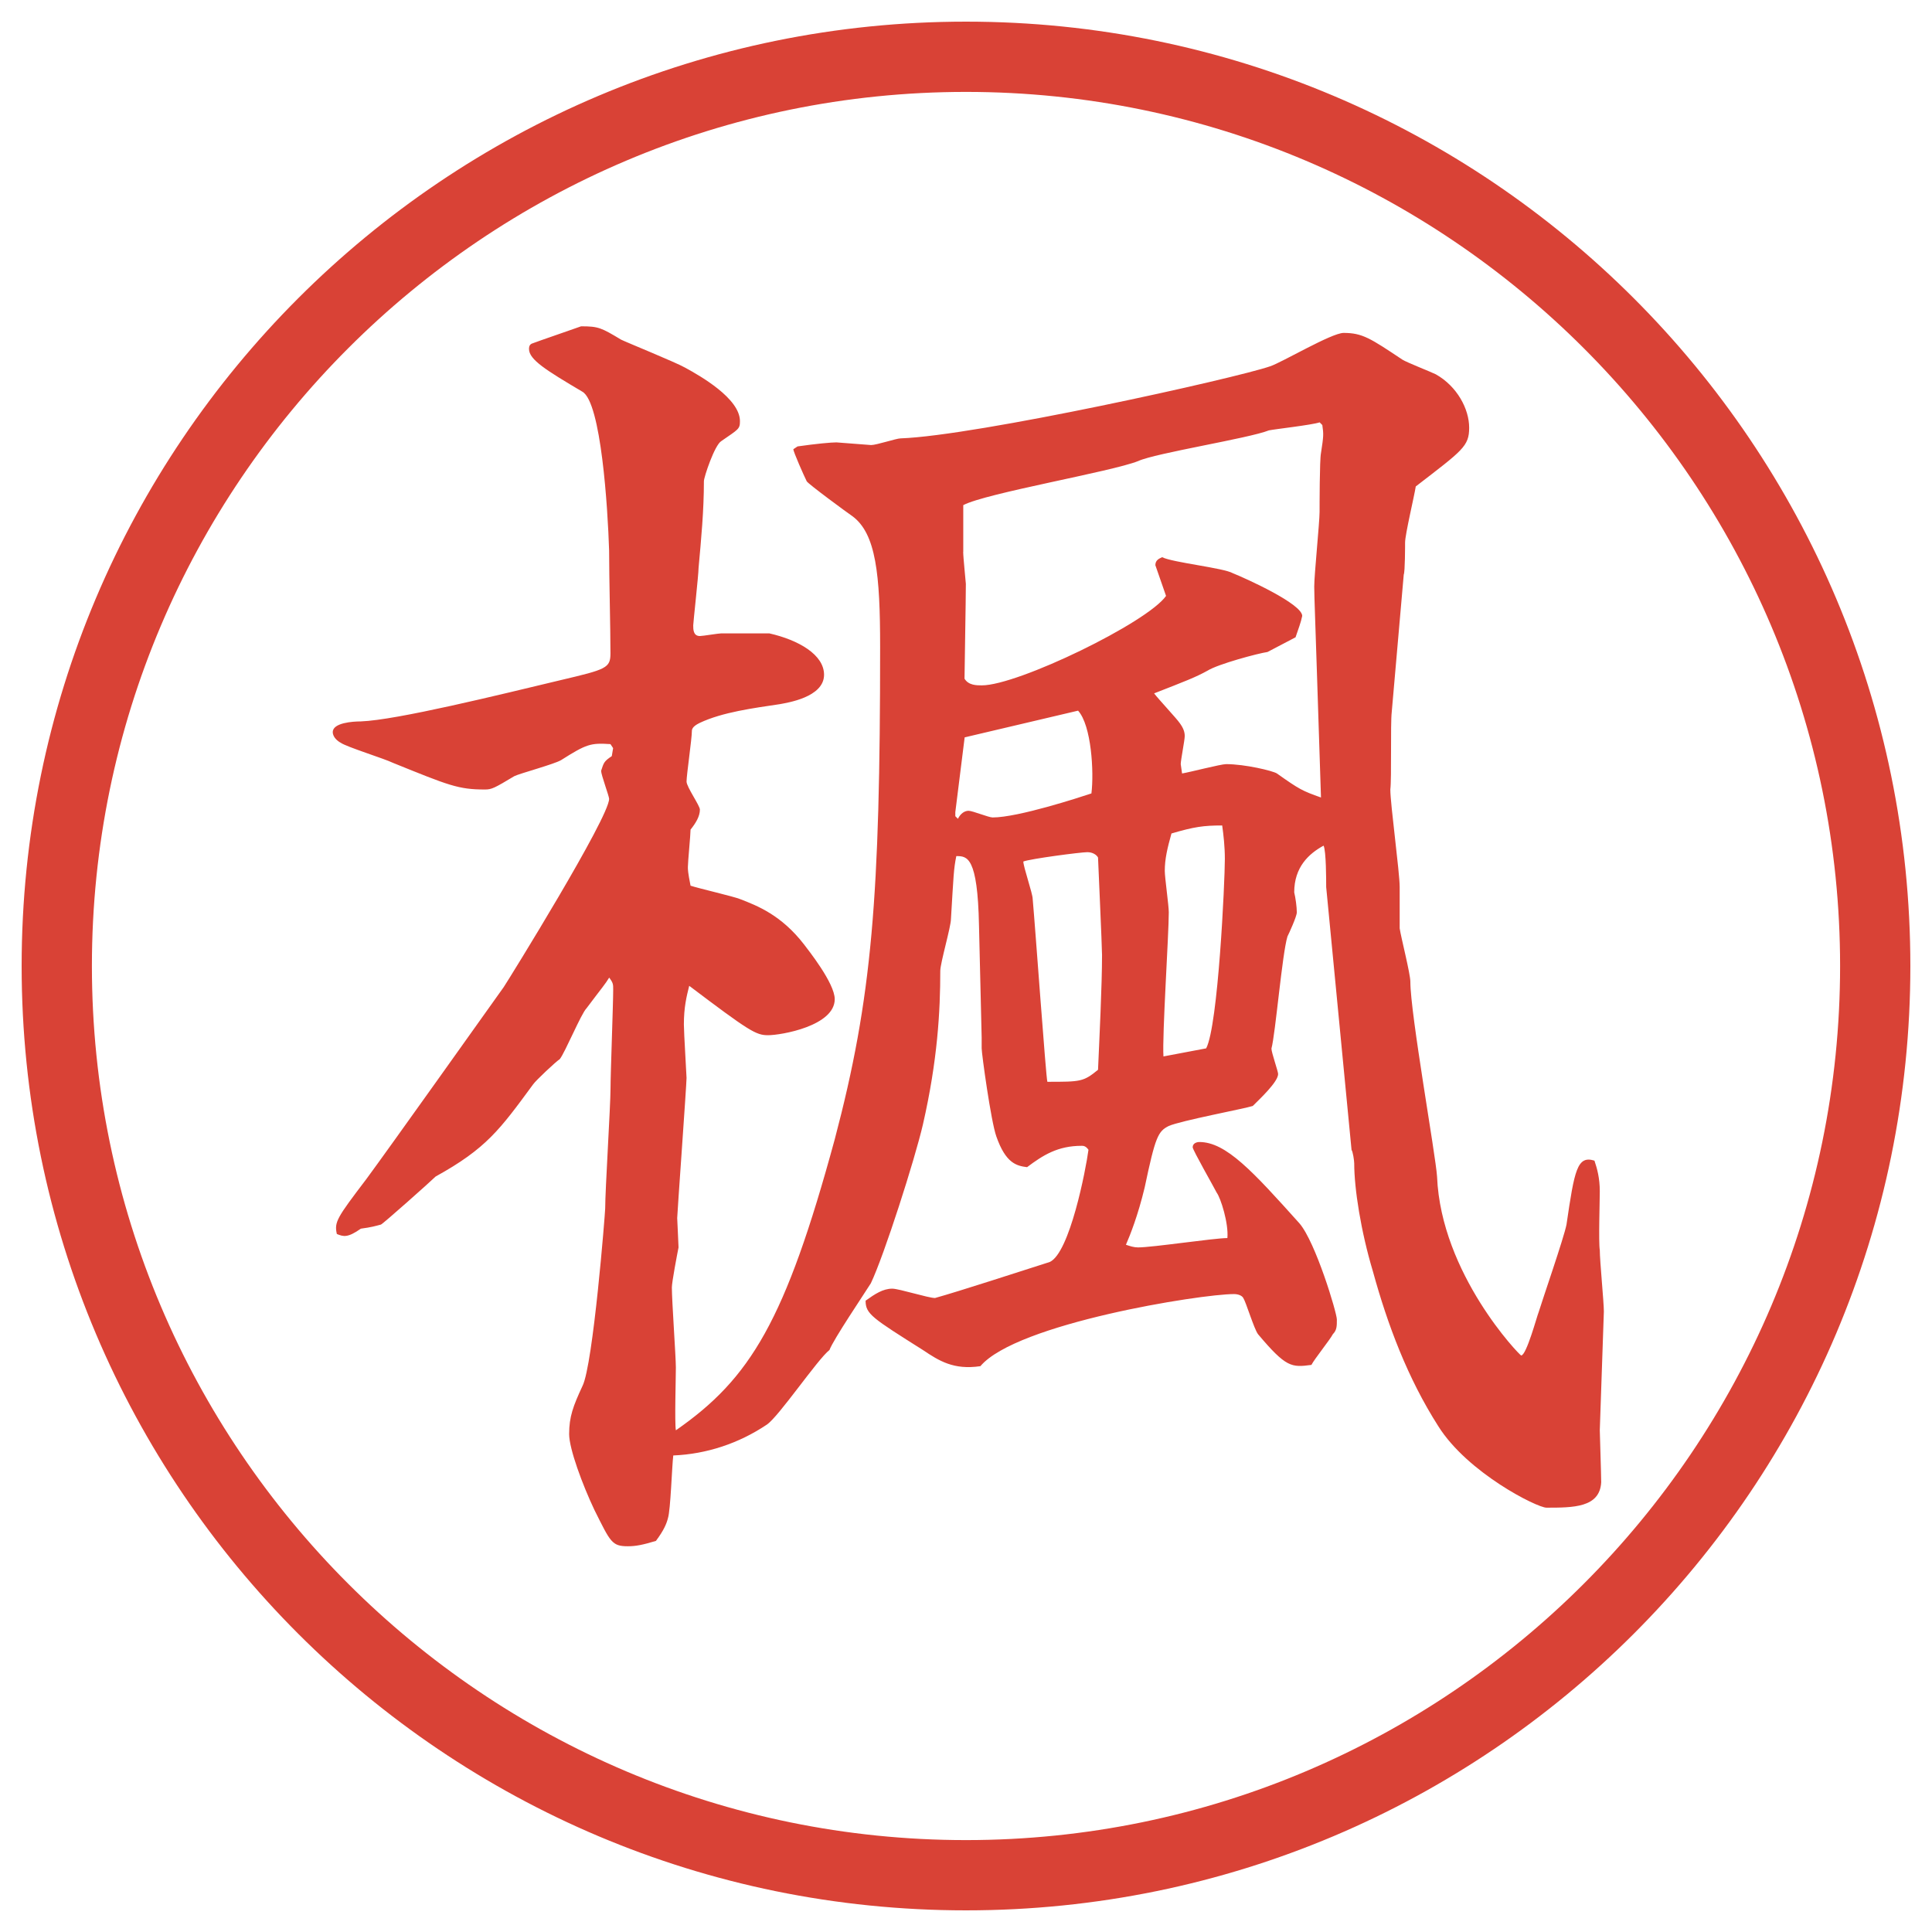
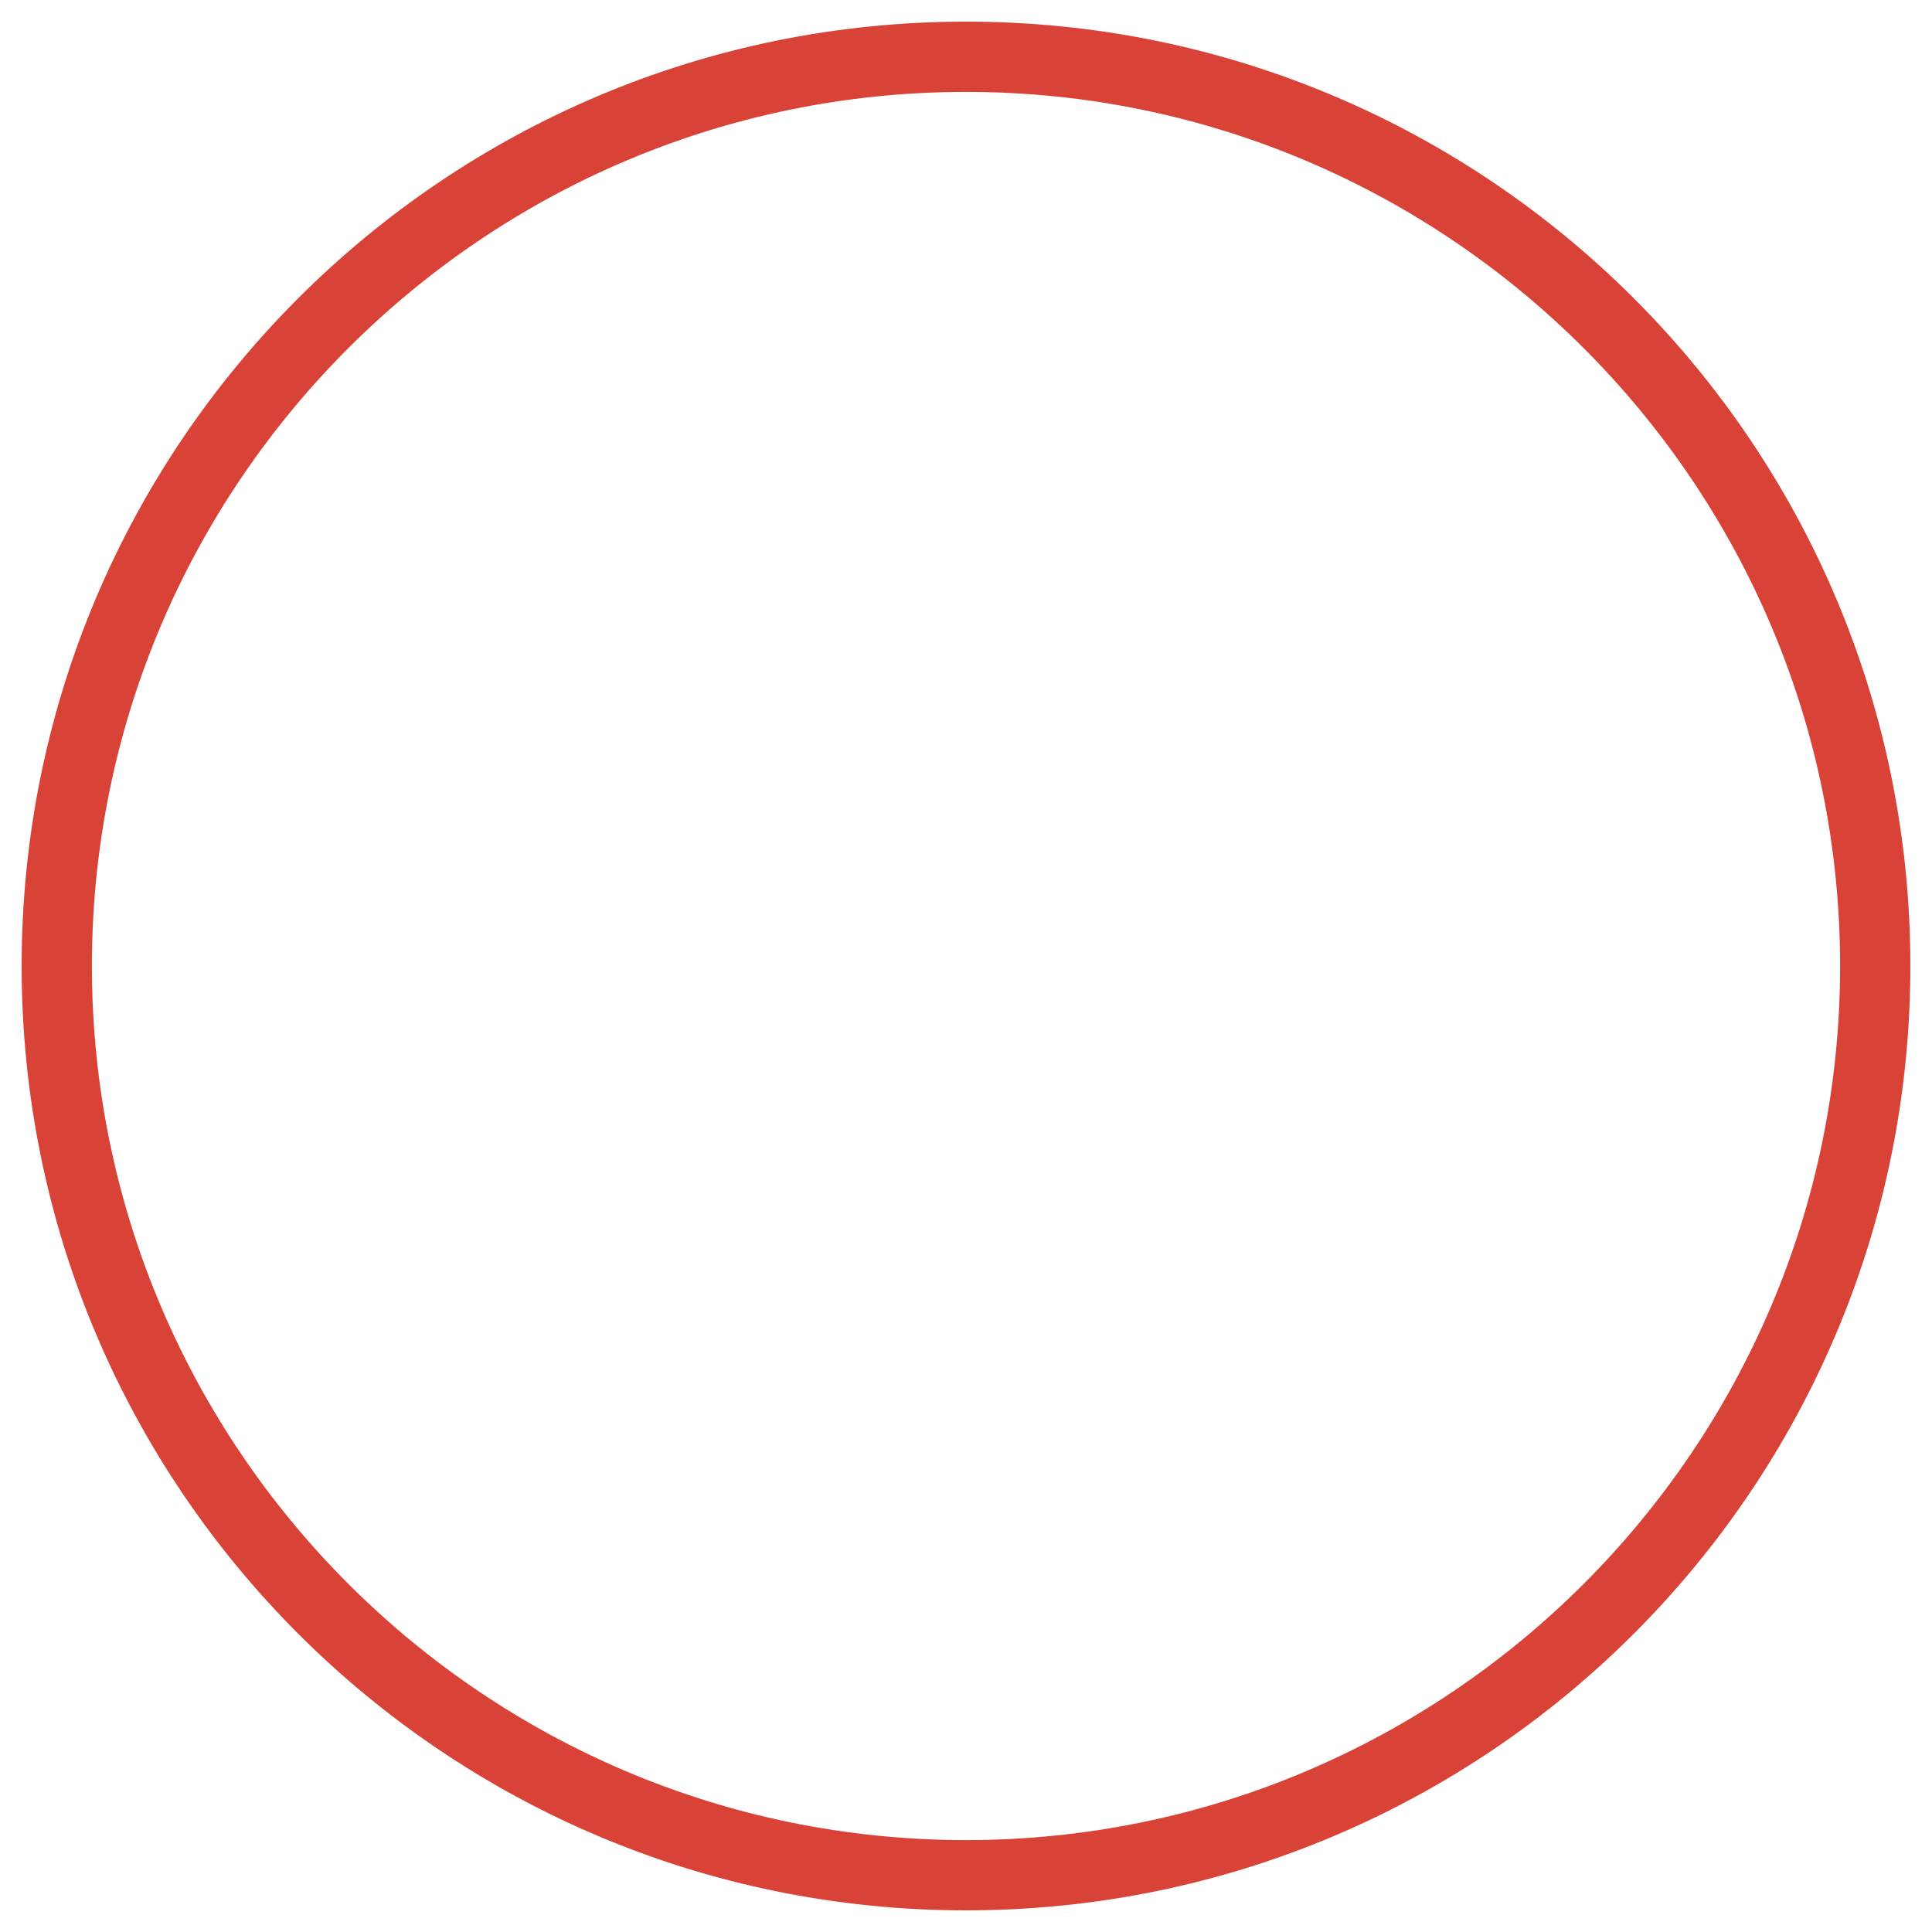
<svg xmlns="http://www.w3.org/2000/svg" id="_レイヤー_1" data-name="レイヤー 1" version="1.1" viewBox="0 0 27.496 27.496">
  <g id="_楕円形_1" data-name="楕円形 1">
    <path d="M13.748,1.308c6.859,0,12.44,5.581,12.44,12.44s-5.581,12.44-12.44,12.44S1.308,20.607,1.308,13.748,6.889,1.308,13.748,1.308M13.748.308C6.325.308.308,6.325.308,13.748s6.017,13.44,13.44,13.44,13.44-6.017,13.44-13.44S21.171.308,13.748.308h0Z" fill="#d94236" stroke-width="0" />
  </g>
-   <path d="M11.353,6.353c.266-.038.475-.057.551-.057.019,0,.475.038.494.038.076,0,.361-.095.418-.095,1.083-.038,4.768-.855,5.261-1.026.171-.057.874-.475,1.045-.475.267,0,.38.076.836.38.058.038.399.171.476.209.304.171.475.494.475.76s-.095.323-.76.836c-.02.133-.152.684-.152.798,0,.038,0,.418-.019.456l-.171,1.957c-.02.171,0,.95-.02,1.102,0,.209.133,1.178.133,1.387v.589c.02.133.152.646.152.76,0,.456.361,2.47.38,2.773.057,1.387,1.178,2.546,1.197,2.546.075,0,.228-.57.246-.608.058-.189.361-1.063.399-1.254.114-.778.152-.987.398-.911.038.113.076.247.076.437,0,.133-.019.722,0,.836,0,.152.058.741.058.874l-.058,1.69c0,.038.02.627.02.741-.02.361-.399.361-.779.361-.133,0-1.121-.494-1.539-1.159-.437-.684-.722-1.444-.931-2.204-.171-.569-.266-1.178-.266-1.538,0-.038-.02-.171-.038-.19l-.361-3.742c0-.095,0-.513-.037-.589-.209.114-.418.304-.418.665.019.076.037.209.037.285,0,.057-.113.304-.133.342-.076.247-.171,1.387-.228,1.596,0,.057.095.324.095.362,0,.113-.266.36-.361.455-.113.038-1.025.209-1.196.285-.152.076-.19.152-.342.874-.095.398-.209.684-.267.816.058.02.114.038.172.038.209,0,1.082-.133,1.272-.133.019-.209-.095-.57-.152-.646-.038-.076-.342-.608-.342-.646,0-.057.057-.075.095-.075.38,0,.76.417,1.425,1.158.229.266.532,1.272.532,1.368,0,.095,0,.151-.057.209-.038.075-.267.36-.305.437-.284.038-.36.038-.76-.437-.057-.076-.171-.456-.209-.514-.019-.037-.076-.057-.133-.057-.475,0-3.096.418-3.609,1.026-.38.057-.589-.076-.817-.229-.722-.456-.817-.513-.817-.703.133-.095.247-.171.38-.171.095,0,.513.133.608.133.342-.095,1.216-.38,1.634-.513.284-.133.512-1.311.55-1.596-.038-.057-.076-.057-.096-.057-.342,0-.55.133-.778.304-.152-.019-.304-.057-.437-.437-.076-.209-.209-1.178-.209-1.254v-.152l-.038-1.596c-.019-.988-.171-.988-.323-.988-.038.19-.038.266-.076.893,0,.114-.152.627-.152.741,0,.57-.038,1.273-.247,2.185-.114.494-.551,1.861-.741,2.26-.095.152-.532.798-.589.95-.171.133-.722.95-.893,1.063-.399.267-.855.418-1.33.438-.019.152-.038.778-.076.893-.019.076-.057.171-.171.323-.19.057-.285.076-.399.076-.228,0-.247-.058-.475-.514-.171-.36-.361-.873-.361-1.082,0-.247.057-.399.19-.685.152-.304.323-2.47.323-2.526,0-.266.076-1.463.076-1.709,0-.209.038-1.198.038-1.406,0-.076,0-.095-.057-.171-.057.095-.095.133-.323.437-.076.076-.304.627-.38.723-.057.037-.342.304-.38.36-.475.646-.665.912-1.387,1.311-.057.058-.76.684-.779.684-.076.02-.133.038-.285.058-.19.133-.247.114-.342.076-.038-.171,0-.229.418-.779.323-.437,1.672-2.336,1.957-2.735.076-.114,1.5-2.413,1.5-2.679,0-.038-.114-.342-.114-.399.038-.114.038-.133.152-.209l.019-.114-.038-.057c-.285-.019-.342,0-.703.228-.095.057-.589.19-.665.228-.285.171-.323.19-.418.19-.38,0-.513-.057-1.311-.38-.114-.057-.665-.228-.741-.285-.038-.019-.114-.076-.114-.152,0-.133.285-.152.399-.152.513-.019,1.976-.38,2.85-.589.646-.152.703-.171.703-.38,0-.38-.019-1.064-.019-1.463-.019-.608-.114-2.108-.38-2.26-.513-.304-.76-.456-.76-.608,0-.019,0-.057.038-.076.152-.057.437-.152.703-.247.247,0,.285.019.57.19.076.038.779.323.912.399.209.114.779.437.779.76,0,.114-.019.114-.266.285-.095.057-.247.513-.247.57,0,.418-.038.817-.076,1.235,0,.095-.076.779-.076.817,0,.057,0,.152.095.152.038,0,.266-.038.304-.038h.684c.418.095.779.304.779.589,0,.323-.532.399-.627.418-.38.057-.817.114-1.14.266-.038.019-.114.057-.114.114,0,.114-.076.627-.076.722,0,.076.19.342.19.399,0,.095-.057.19-.133.285,0,.076-.038.456-.038.532,0,.038,0,.076.038.266.114.038.608.152.703.19.247.095.589.228.912.646.057.076.437.551.437.779,0,.38-.76.513-.95.513-.171,0-.266-.057-1.121-.703-.038.152-.076.304-.076.551,0,.114.038.722.038.76,0,.095-.133,1.938-.133,1.994,0,.02.019.38.019.418-.019.095-.095.494-.095.57,0,.189.057.987.057,1.14s-.019.779,0,.893c1.064-.74,1.558-1.558,2.261-4.141.532-2.014.646-3.439.646-7.01,0-1.026-.057-1.615-.399-1.862-.057-.038-.627-.456-.646-.494-.038-.076-.19-.418-.19-.456l.057-.038ZM13.595,11.615l.038.038c.038-.076.095-.114.152-.114s.285.095.342.095c.361,0,1.235-.285,1.406-.342.038-.304,0-.969-.19-1.178l-1.614.38-.133,1.064v.057ZM13.708,7.854c0,.076.038.437.038.456,0,.228-.019,1.235-.019,1.349.057.095.171.095.247.095.513,0,2.355-.893,2.621-1.273-.019-.057-.133-.38-.152-.437,0-.076.058-.095.096-.114.151.076.874.152,1.007.228.189.076.987.437.987.608-.019.095-.057.19-.095.304l-.399.209c-.133.019-.702.171-.854.266-.171.095-.323.152-.76.323.057.076.323.361.361.418.057.076.075.133.075.19,0,.057-.057.342-.057.399l.019.133c.114-.019.552-.133.627-.133.267,0,.665.095.723.133.322.228.36.247.627.342l-.058-1.786c-.019-.627-.038-1.064-.038-1.216,0-.171.076-.912.076-1.064,0-.076,0-.741.02-.836.038-.247.038-.266.019-.399l-.038-.038c-.114.038-.627.095-.722.114-.285.114-1.615.323-1.861.437-.381.152-2.166.456-2.489.627v.665ZM15.627,15.225c.019-.437.057-1.197.057-1.634,0-.114-.057-1.368-.057-1.387-.02-.038-.076-.076-.152-.076-.095,0-.816.095-.911.133,0,.076.133.456.133.532.038.418.189,2.546.209,2.603.474,0,.512,0,.721-.171ZM17.166,14.92c.171-.323.266-2.375.266-2.697,0-.171-.019-.342-.038-.475-.266,0-.398.019-.722.114-.058.209-.095.361-.095.532,0,.095.057.494.057.589,0,.323-.095,1.748-.076,2.052l.608-.115Z" fill="#d94236" stroke-width="0" />
</svg>